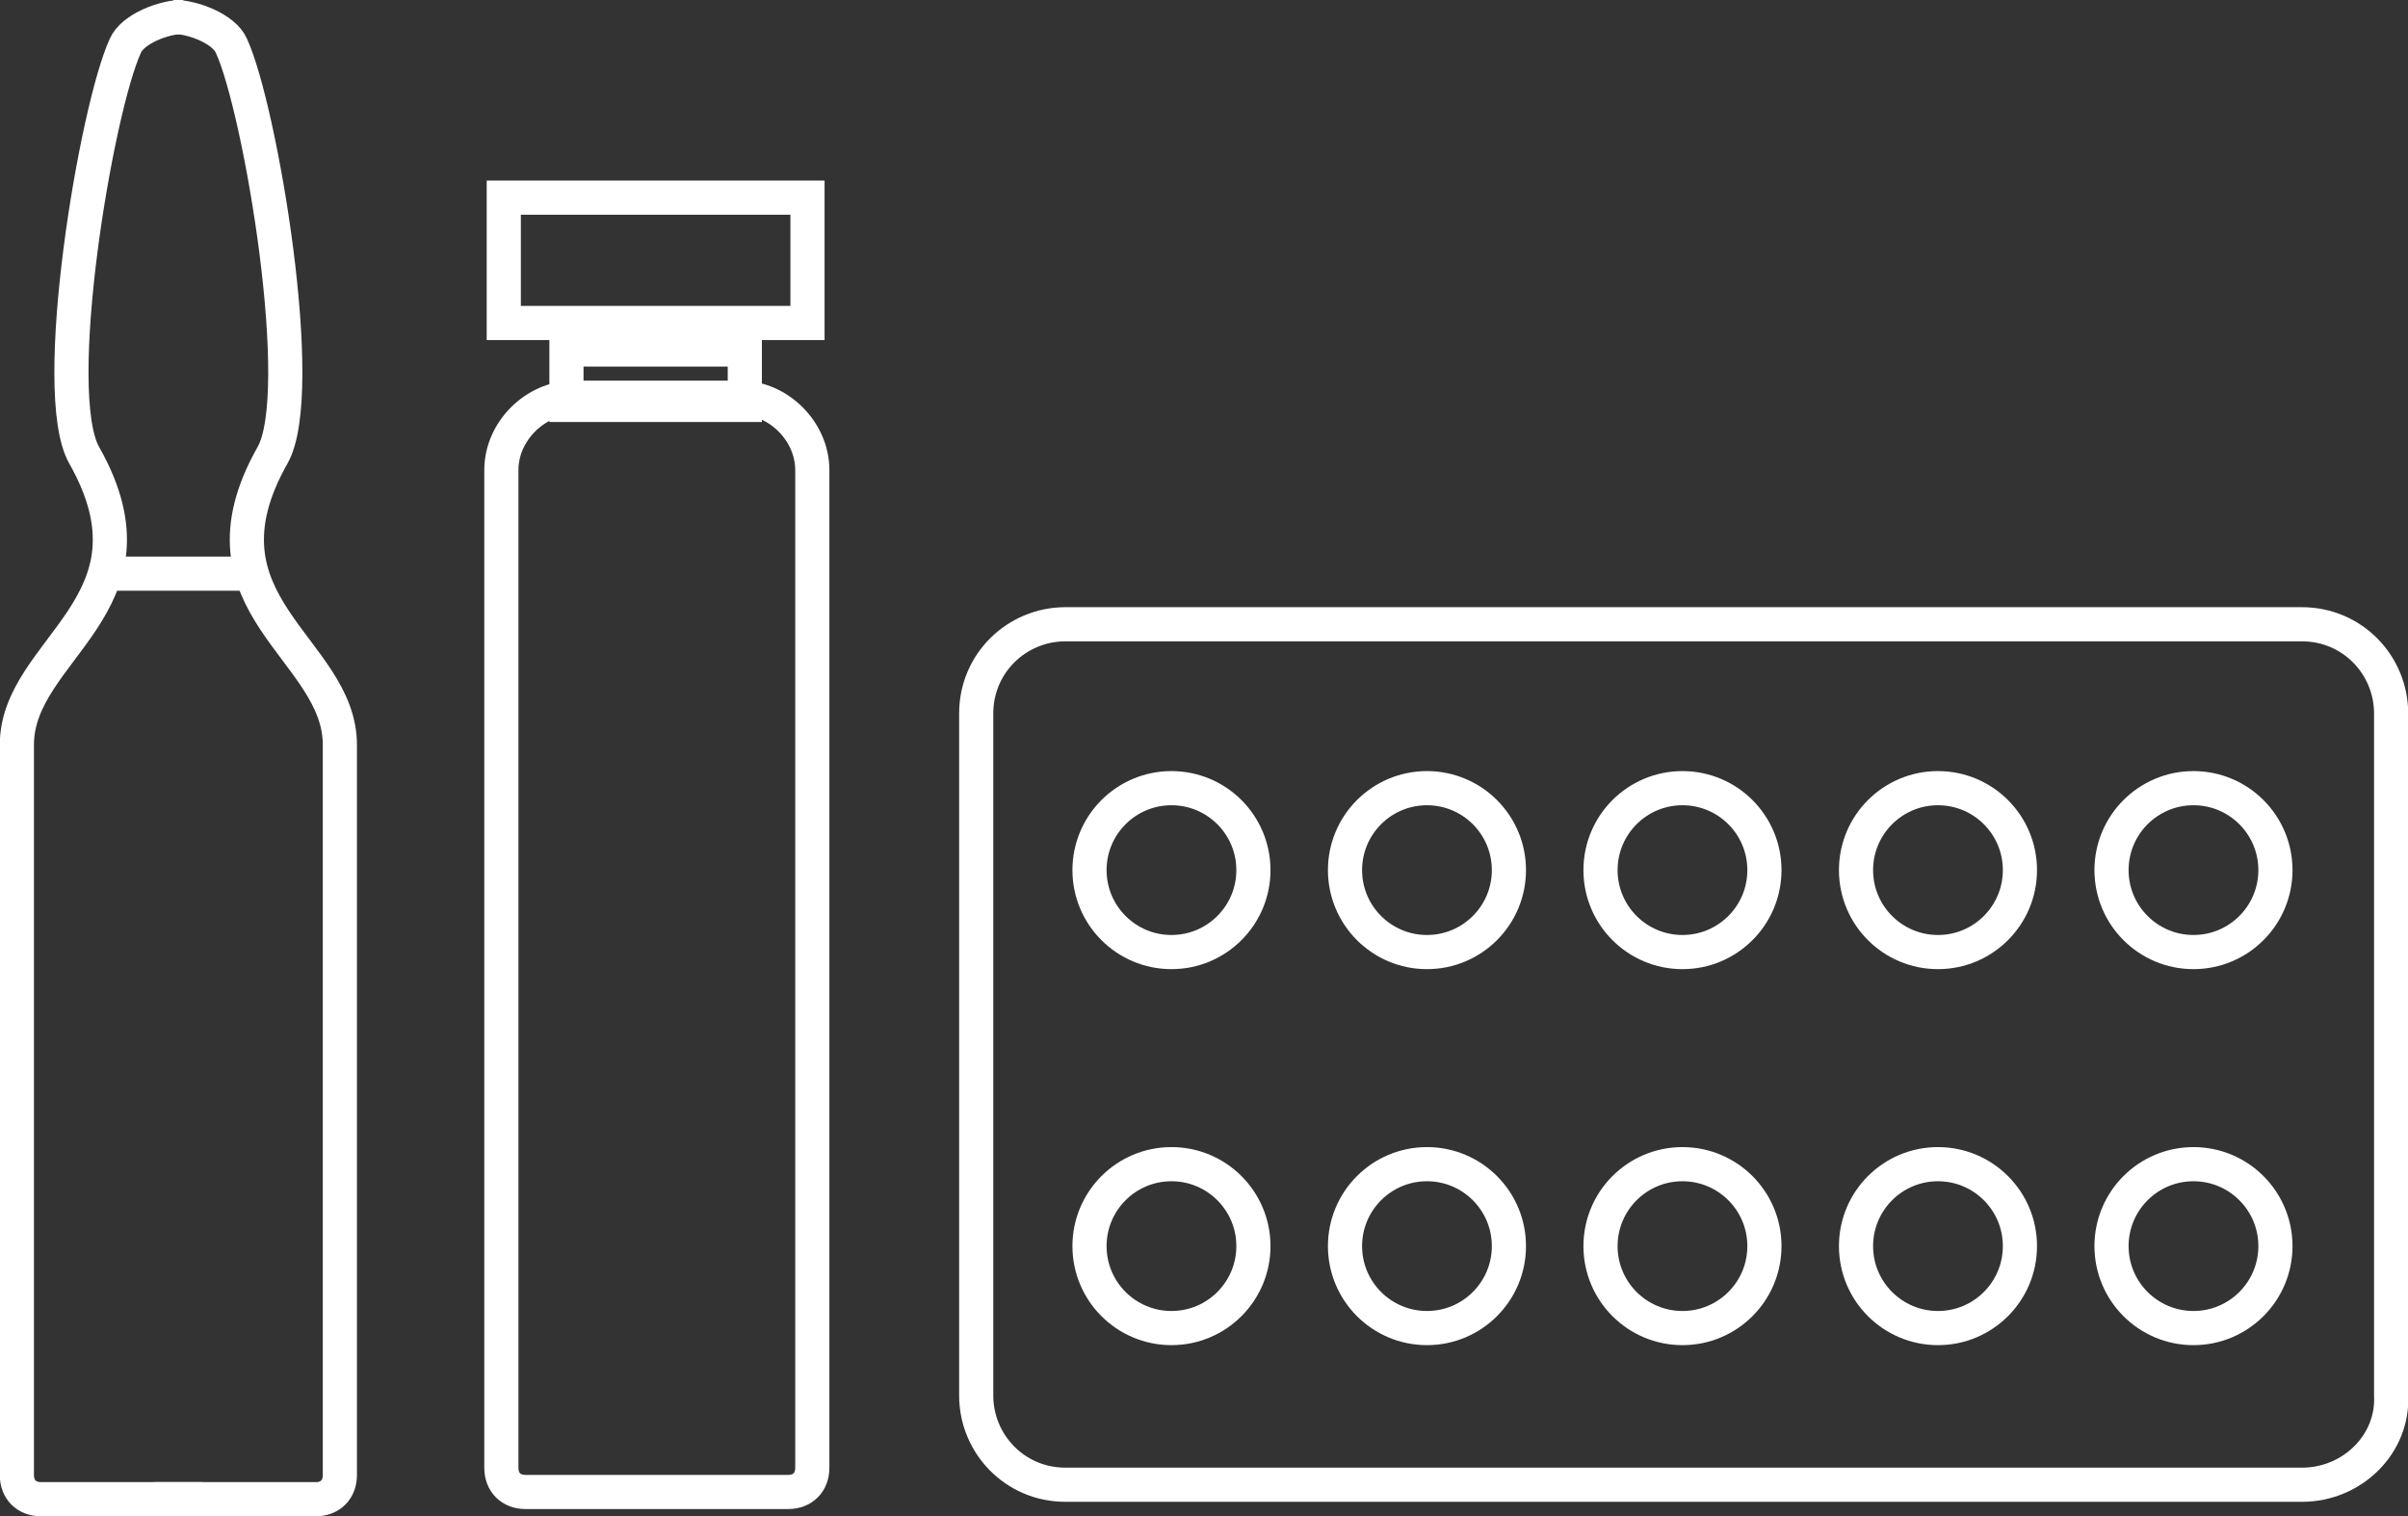
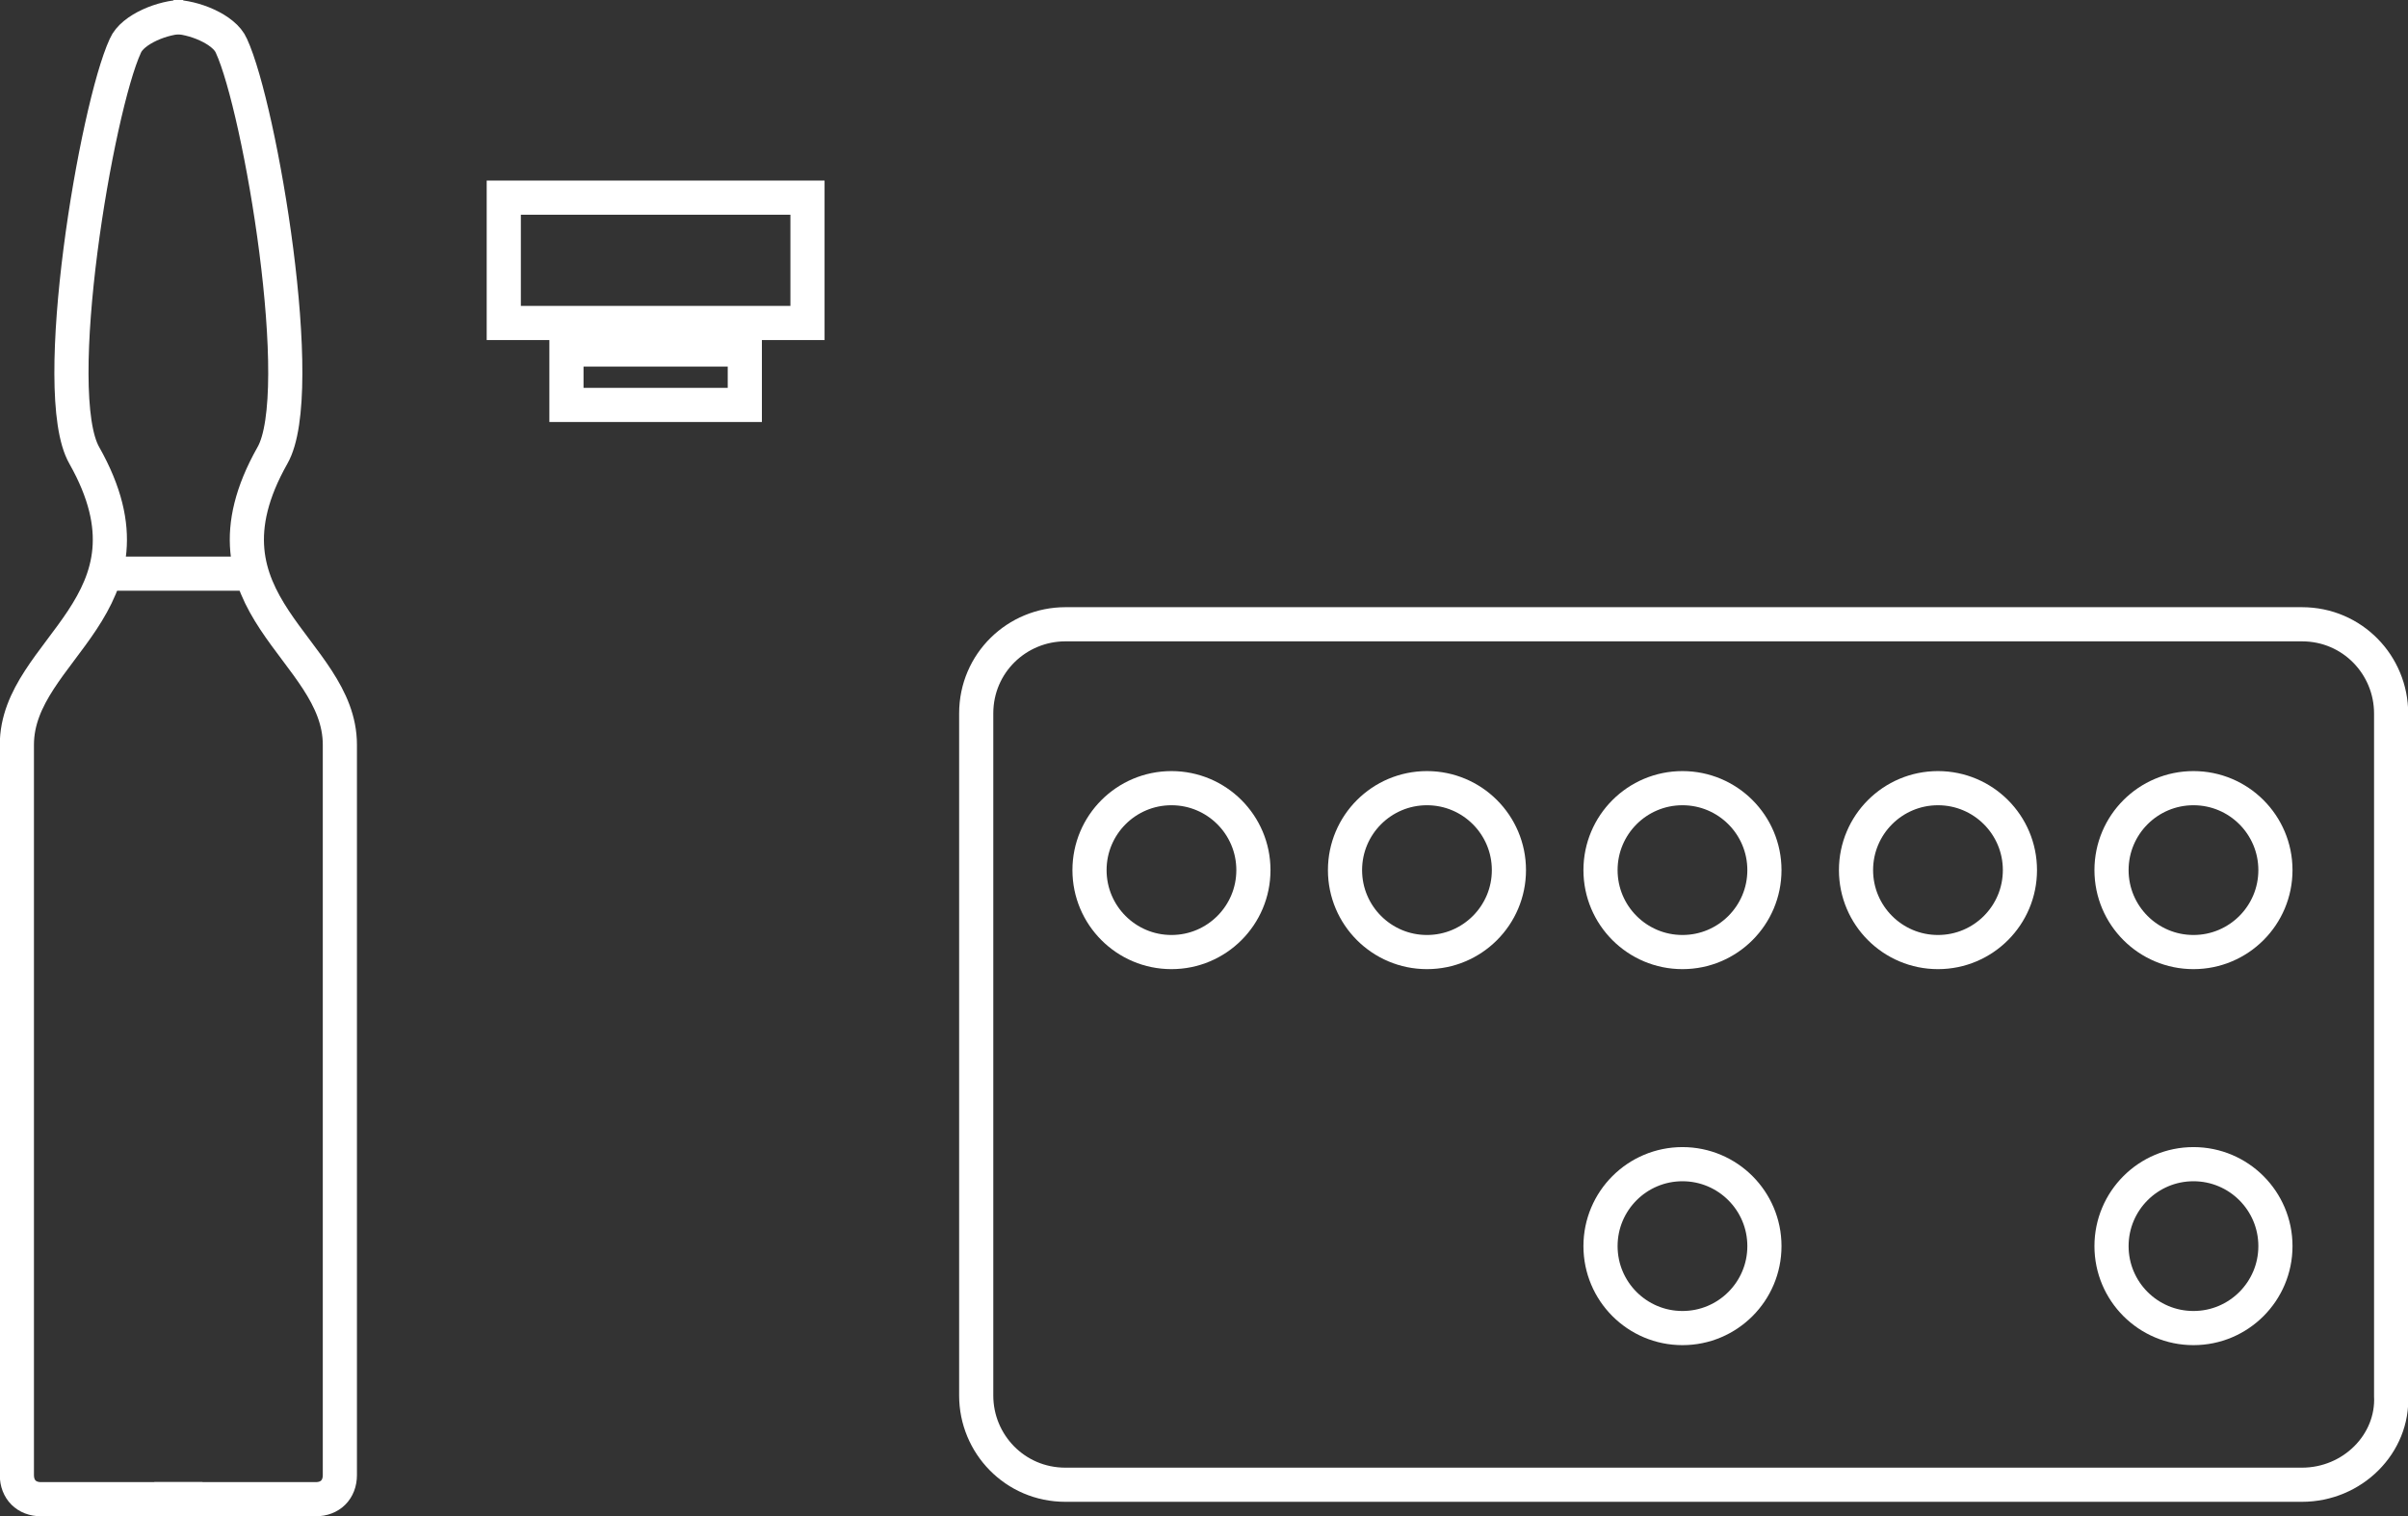
<svg xmlns="http://www.w3.org/2000/svg" version="1.1" id="Capa_1" x="0px" y="0px" viewBox="0 0 99.9 62.9" style="enable-background:new 0 0 99.9 62.9;" xml:space="preserve">
  <rect x="0" y="0" width="99.9" height="62.9" fill="#333333" stroke="none" />
  <style type="text/css">
	.st0{fill:none;stroke:#FFFFFF;stroke-width:1.417;stroke-miterlimit:10;}
</style>
  <g>
    <g>
      <path class="st0" d="M95.5,61.6H44.2c-2.1,0-3.7-1.7-3.7-3.7V29.6c0-2.1,1.7-3.7,3.7-3.7h51.3c2.1,0,3.7,1.7,3.7,3.7v28.3    C99.3,59.9,97.6,61.6,95.5,61.6z" />
      <circle class="st0" cx="91" cy="36.1" r="3.4" />
      <circle class="st0" cx="91" cy="51.7" r="3.4" />
      <circle class="st0" cx="80.4" cy="36.1" r="3.4" />
-       <circle class="st0" cx="80.4" cy="51.7" r="3.4" />
      <circle class="st0" cx="69.8" cy="36.1" r="3.4" />
      <circle class="st0" cx="69.8" cy="51.7" r="3.4" />
      <circle class="st0" cx="59.2" cy="36.1" r="3.4" />
-       <circle class="st0" cx="59.2" cy="51.7" r="3.4" />
      <circle class="st0" cx="48.6" cy="36.1" r="3.4" />
-       <circle class="st0" cx="48.6" cy="51.7" r="3.4" />
    </g>
-     <path class="st0" d="M23.8,16.5h6.9c1.6,0,3,1.4,3,3v41.4c0,0.6-0.4,1-1,1H21.8c-0.6,0-1-0.4-1-1V19.5   C20.8,17.9,22.2,16.5,23.8,16.5z" />
    <rect x="23.5" y="14.5" class="st0" width="7.4" height="2.3" />
    <rect x="20.9" y="8.2" class="st0" width="12.6" height="5.2" />
    <path class="st0" d="M8.4,62.2H1.7c-0.6,0-1-0.4-1-1V30.9c0-4,6.3-5.8,2.8-12C2,16.3,4,4.5,5.2,1.9c0.3-0.7,1.6-1.2,2.4-1.2" />
    <path class="st0" d="M6.4,62.2h6.7c0.6,0,1-0.4,1-1V30.9c0-4-6.3-5.8-2.8-12c1.5-2.6-0.5-14.4-1.7-17C9.3,1.2,8,0.7,7.2,0.7" />
    <line class="st0" x1="4.2" y1="23.8" x2="10.2" y2="23.8" />
  </g>
</svg>